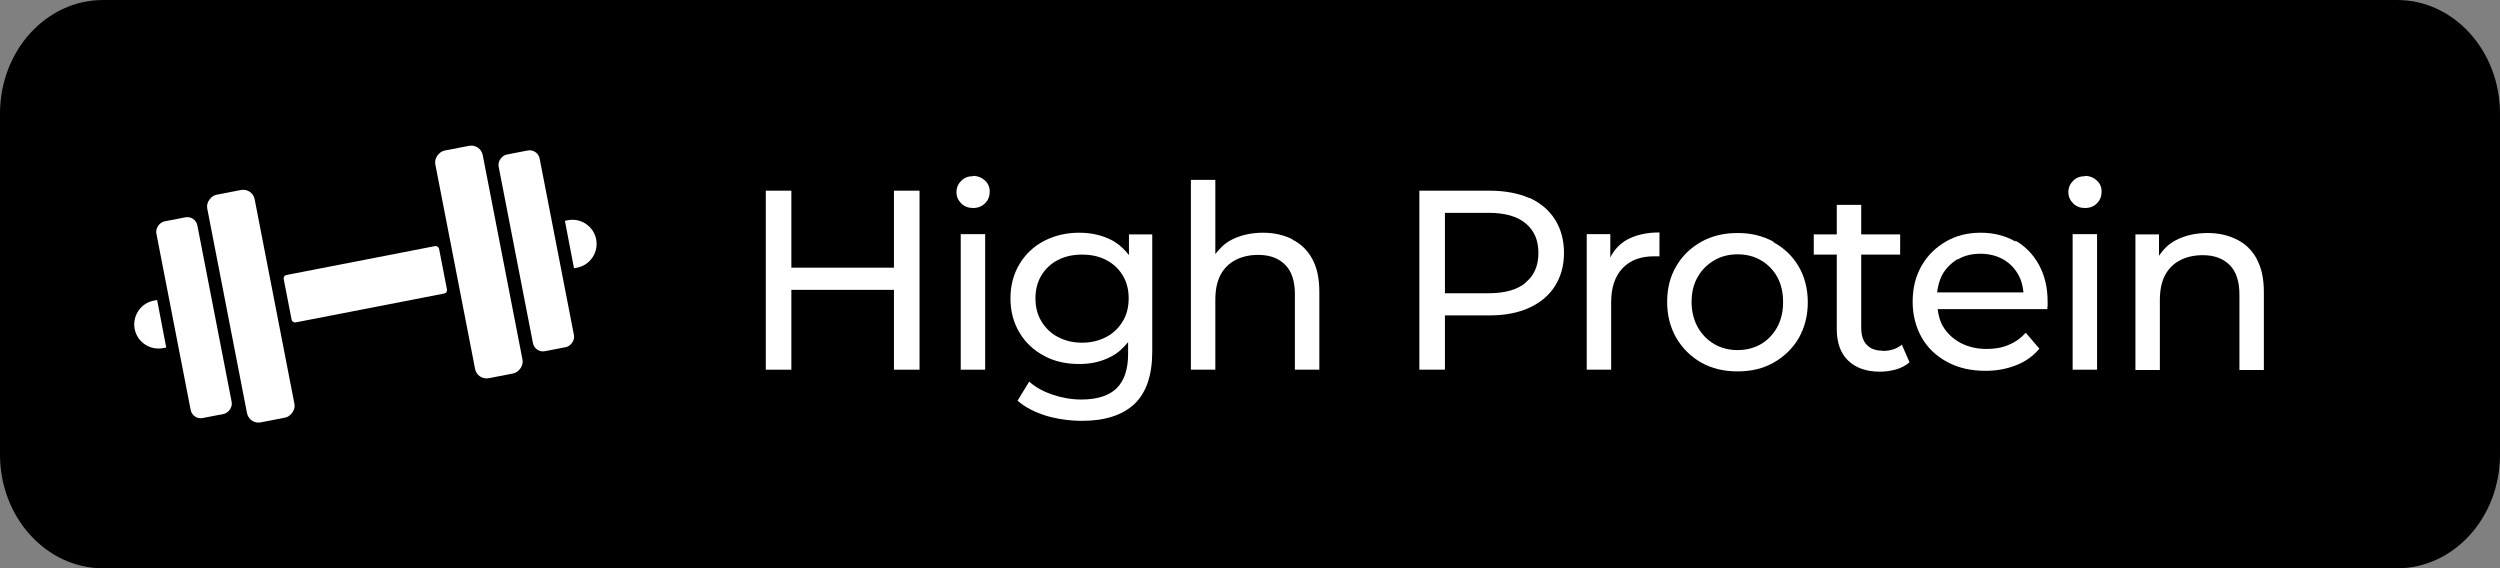
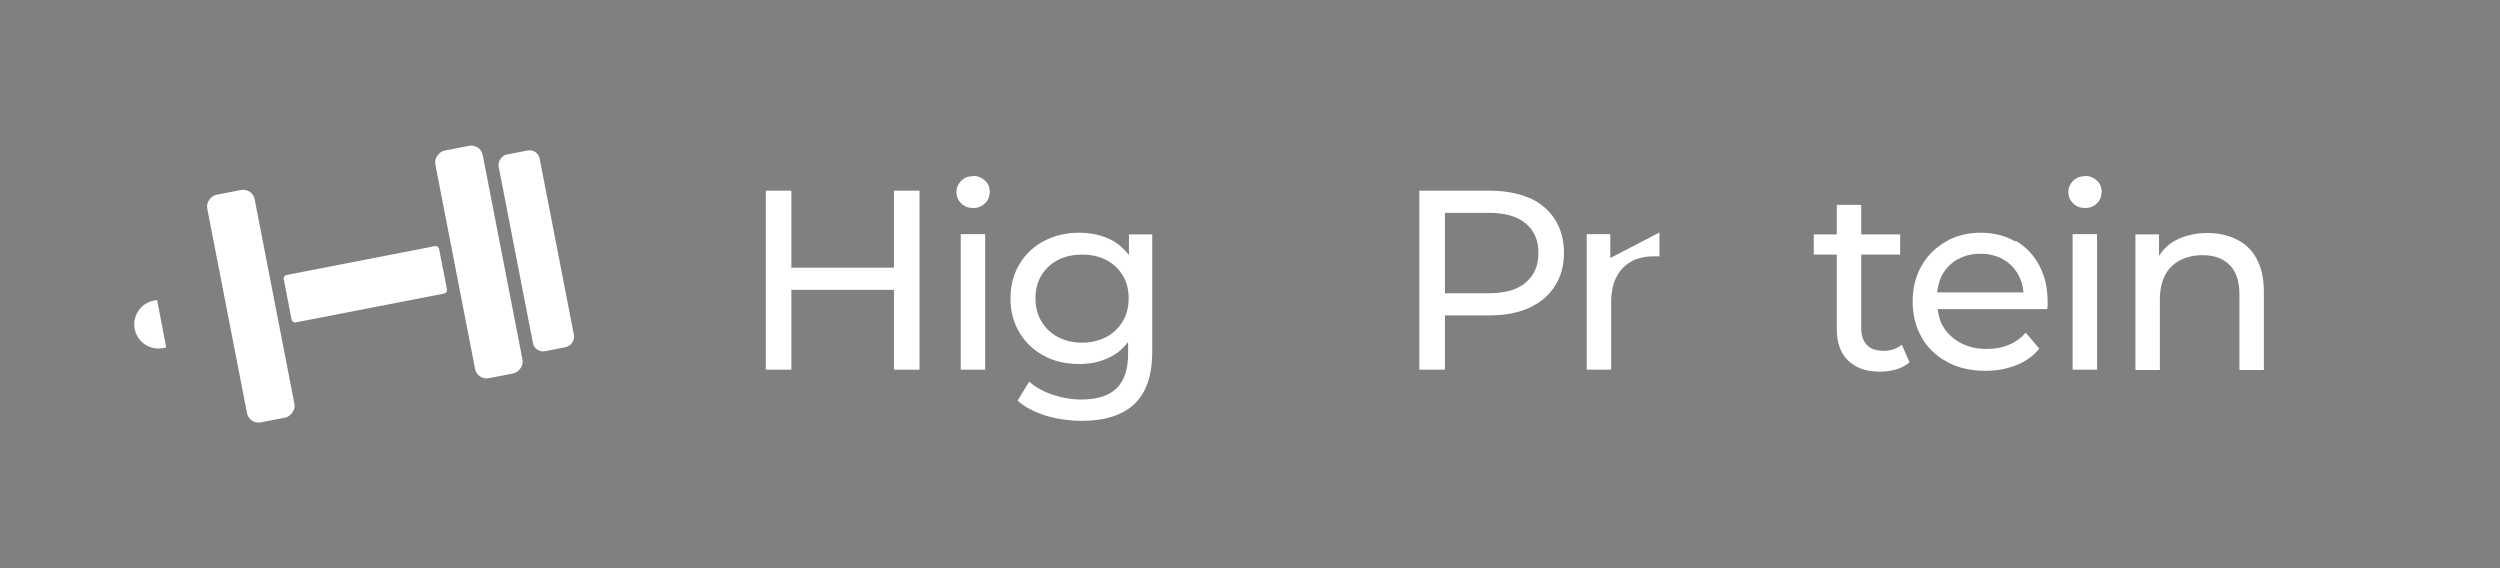
<svg xmlns="http://www.w3.org/2000/svg" id="Ebene_1" data-name="Ebene 1" viewBox="0 0 87.98 20">
  <rect x="0" y="0" width="87.98" height="20" fill="#808080" stroke="none" />
  <defs>
    <style>
      .cls-1 {
        fill: #fff;
      }
    </style>
  </defs>
  <g id="labels-_-neue-rezeptur" data-name="labels-/-neue-rezeptur">
-     <path id="bg" d="m3.63,0h80.73C86.36,0,87.98,1.79,87.98,4v12c0,2.21-1.62,4-3.63,4H3.63c-2,0-3.63-1.79-3.63-4V4C0,1.79,1.62,0,3.63,0Z" />
    <g>
      <polygon class="cls-1" points="31.46 9.42 27.85 9.42 27.85 6.71 26.95 6.71 26.95 13.01 27.85 13.01 27.85 10.2 31.46 10.2 31.46 13.01 32.36 13.01 32.36 6.71 31.46 6.71 31.46 9.42" />
      <rect class="cls-1" x="33.81" y="8.24" width=".86" height="4.77" />
      <path class="cls-1" d="m34.25,6.2c-.17,0-.31.05-.42.16-.11.11-.17.24-.17.4s.06.29.17.4c.11.11.25.16.42.16s.31-.06.42-.17c.11-.11.16-.25.16-.41s-.06-.29-.17-.39-.25-.16-.42-.16Z" />
      <path class="cls-1" d="m39.75,9c-.18-.23-.39-.43-.65-.56-.34-.17-.71-.25-1.12-.25-.46,0-.87.1-1.24.29-.36.19-.65.46-.86.81-.21.35-.32.75-.32,1.21s.11.86.32,1.21c.21.35.5.62.86.81.36.2.78.29,1.24.29.41,0,.78-.08,1.12-.26.24-.12.43-.3.6-.51v.41c0,.54-.13.94-.4,1.21-.26.26-.68.4-1.24.4-.35,0-.69-.06-1.02-.17-.32-.11-.6-.26-.82-.46l-.41.67c.26.23.59.4,1,.53.41.12.84.18,1.27.18.81,0,1.42-.2,1.84-.59.42-.4.63-1.01.63-1.85v-4.12h-.82v.76Zm-.24,2.31c-.14.23-.33.42-.58.55-.25.13-.53.2-.85.2s-.6-.07-.85-.2-.44-.32-.58-.55-.21-.5-.21-.81.07-.58.21-.81c.14-.23.34-.42.58-.54.25-.13.53-.19.85-.19s.6.06.85.19c.25.13.44.31.58.54.14.23.21.5.21.81s-.07.58-.21.81Z" />
-       <path class="cls-1" d="m45.48,8.42c-.3-.15-.64-.23-1.03-.23-.43,0-.81.09-1.13.26-.23.12-.4.3-.55.49v-2.61h-.86v6.68h.86v-2.46c0-.35.06-.64.18-.87.12-.23.3-.41.53-.53s.5-.18.8-.18c.41,0,.72.12.95.35s.34.58.34,1.04v2.65h.86v-2.74c0-.47-.08-.85-.25-1.16-.17-.31-.4-.53-.7-.68Z" />
      <path class="cls-1" d="m53.82,6.97c-.39-.17-.86-.26-1.41-.26h-2.46v6.3h.9v-1.91h1.56c.55,0,1.02-.09,1.41-.27.39-.18.69-.43.9-.76.21-.33.32-.72.32-1.17s-.11-.85-.32-1.18c-.21-.33-.51-.58-.9-.76Zm-.13,2.98c-.3.25-.73.37-1.31.37h-1.53v-2.83h1.53c.58,0,1.01.12,1.31.37s.45.59.45,1.04-.15.8-.45,1.04Z" />
-       <path class="cls-1" d="m56.67,9.08v-.84h-.83v4.77h.86v-2.38c0-.52.14-.92.41-1.2.27-.28.64-.41,1.1-.41h.09s.07,0,.1,0v-.84c-.46,0-.84.09-1.15.26-.26.15-.45.36-.58.62Z" />
-       <path class="cls-1" d="m62.42,8.51c-.38-.21-.8-.31-1.27-.31s-.91.1-1.28.31-.67.49-.88.86c-.22.37-.32.79-.32,1.26s.11.89.32,1.26c.22.37.51.66.88.87s.8.31,1.28.31.9-.1,1.27-.31.67-.5.88-.86c.21-.37.32-.79.32-1.26s-.11-.9-.32-1.26c-.21-.36-.51-.65-.88-.85Zm.12,3.01c-.14.25-.33.45-.57.59-.24.14-.52.21-.82.21s-.58-.07-.82-.21c-.24-.14-.43-.33-.58-.59-.14-.25-.22-.55-.22-.89s.07-.64.22-.89c.14-.25.34-.44.58-.58.24-.14.51-.21.82-.21s.58.07.82.21c.24.14.43.33.57.58s.21.54.21.89-.07.63-.21.89Z" />
+       <path class="cls-1" d="m56.67,9.08v-.84h-.83v4.77h.86v-2.38c0-.52.14-.92.41-1.2.27-.28.64-.41,1.1-.41h.09s.07,0,.1,0v-.84Z" />
      <path class="cls-1" d="m66.24,12.34c-.24,0-.42-.07-.55-.21-.13-.14-.19-.34-.19-.59v-2.58h1.37v-.71h-1.37v-1.04h-.86v1.04h-.81v.71h.81v2.62c0,.48.13.85.4,1.11s.64.39,1.12.39c.2,0,.39-.03.57-.08.18-.05.34-.14.47-.25l-.27-.62c-.18.15-.41.22-.68.22Z" />
      <path class="cls-1" d="m70.93,8.5c-.35-.2-.76-.31-1.22-.31s-.87.1-1.23.31c-.36.21-.65.49-.86.86-.21.37-.31.79-.31,1.26s.11.89.32,1.26c.21.37.51.65.9.86s.83.31,1.35.31c.4,0,.75-.07,1.08-.2s.59-.32.81-.58l-.48-.56c-.17.19-.38.34-.61.43-.23.1-.49.14-.77.14-.34,0-.64-.07-.91-.21-.26-.14-.47-.33-.62-.58-.11-.18-.16-.39-.19-.61h3.86s0-.09.01-.13c0-.05,0-.09,0-.13,0-.49-.1-.92-.3-1.29s-.48-.66-.83-.86Zm-2.03.63c.23-.14.5-.2.8-.2s.57.07.8.2c.23.13.41.32.54.56.1.18.15.39.17.6h-3.04c.03-.22.08-.42.17-.6.13-.24.32-.43.55-.57Z" />
      <path class="cls-1" d="m73.38,6.2c-.17,0-.31.05-.42.16-.11.11-.17.24-.17.4s.06.29.17.4c.11.11.25.16.42.16s.32-.06.42-.17c.11-.11.16-.25.16-.41s-.06-.29-.17-.39c-.11-.1-.25-.16-.42-.16Z" />
      <rect class="cls-1" x="72.94" y="8.24" width=".86" height="4.77" />
      <path class="cls-1" d="m79.42,9.11c-.17-.31-.4-.53-.7-.68s-.64-.23-1.03-.23c-.43,0-.81.09-1.13.26-.25.13-.43.32-.58.54v-.75h-.83v4.77h.86v-2.46c0-.35.06-.64.18-.87s.3-.41.53-.53c.23-.12.5-.18.8-.18.41,0,.72.12.95.35s.34.58.34,1.04v2.65h.86v-2.74c0-.47-.08-.85-.25-1.16Z" />
    </g>
    <g>
      <rect class="cls-1" x="10.07" y="9.15" width="5.57" height="1.7" rx=".12" ry=".12" transform="translate(-1.67 2.64) rotate(-11)" />
      <rect class="cls-1" x="4.75" y="9.93" width="8.16" height="1.7" rx=".41" ry=".41" transform="translate(-.07 21.5) rotate(-101)" />
      <rect class="cls-1" x="12.78" y="8.37" width="8.16" height="1.7" rx=".41" ry=".41" transform="translate(11.02 27.53) rotate(-101)" />
-       <rect class="cls-1" x="3.3" y="10.43" width="7.05" height="1.47" rx=".36" ry=".36" transform="translate(-2.83 20.01) rotate(-101)" />
      <path class="cls-1" d="m5.52,10.56l-.11.02c-.46.09-.76.54-.67,1s.54.76,1,.67l.11-.02-.32-1.67Z" />
      <rect class="cls-1" x="15.34" y="8.09" width="7.05" height="1.47" rx=".36" ry=".36" transform="translate(13.81 29.03) rotate(-101)" />
-       <path class="cls-1" d="m19.99,7.75l-.11.02.32,1.67.11-.02c.46-.09.76-.54.67-1s-.54-.76-1-.67Z" />
    </g>
  </g>
</svg>